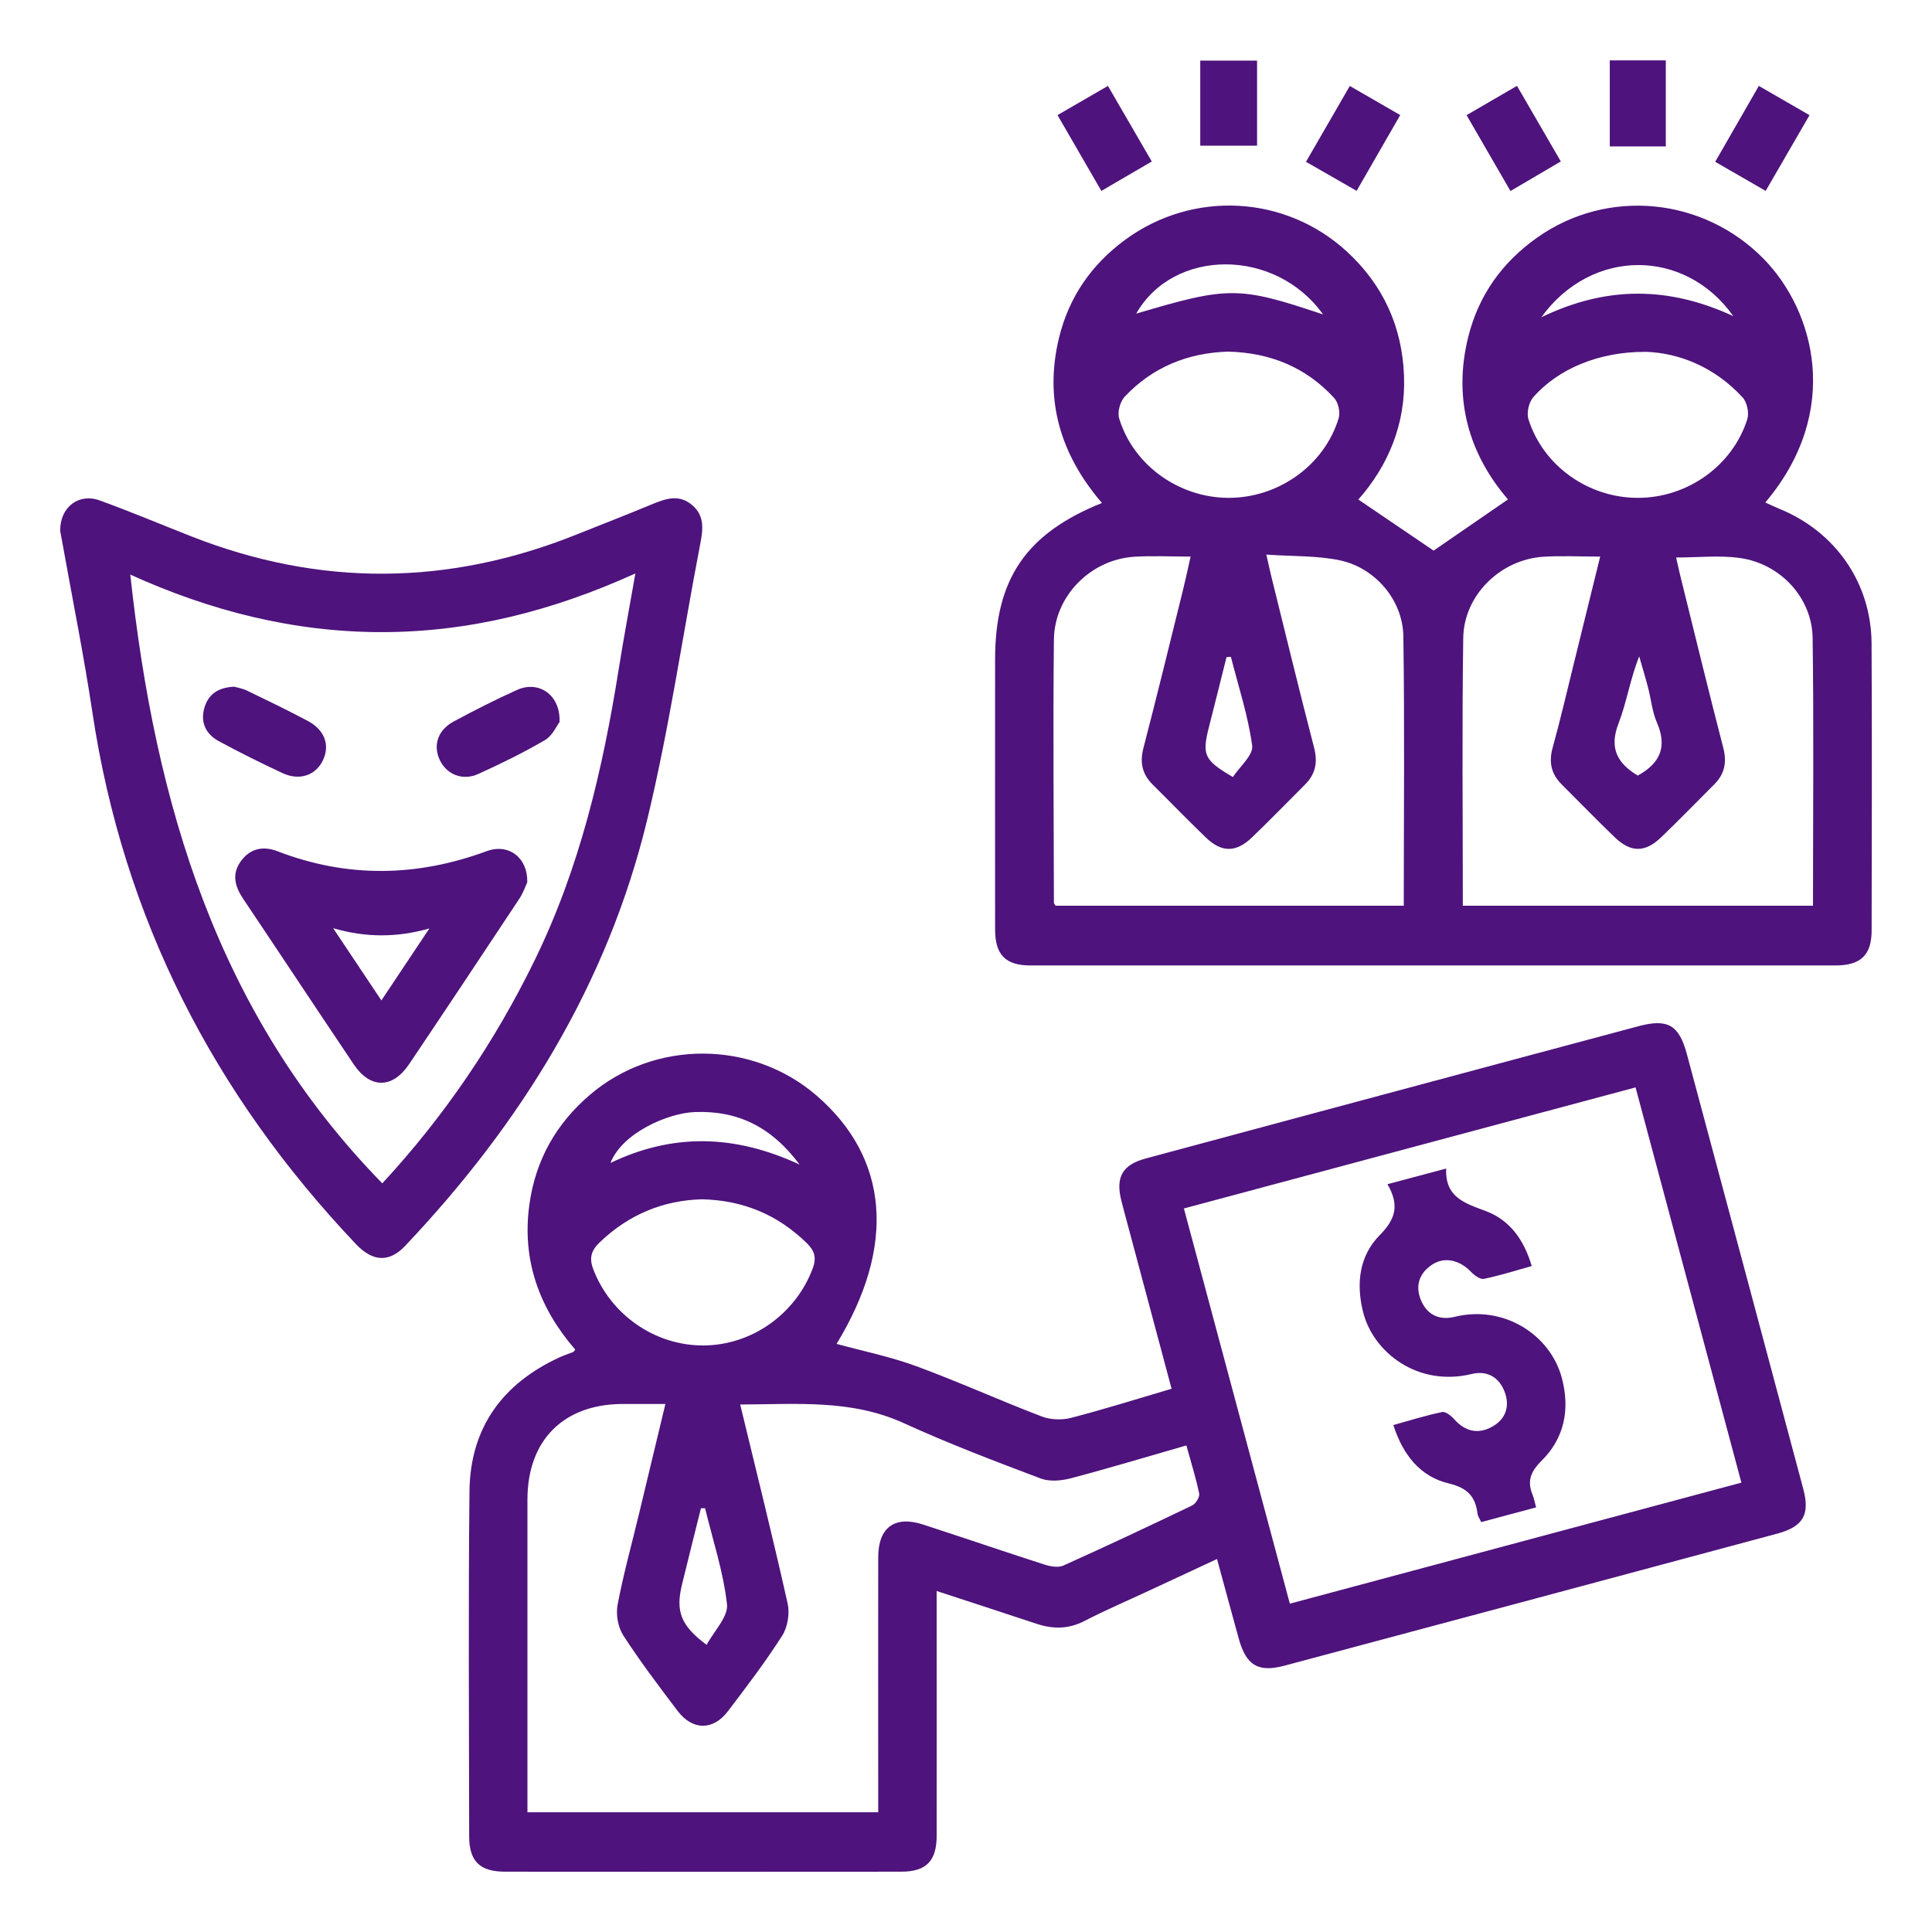
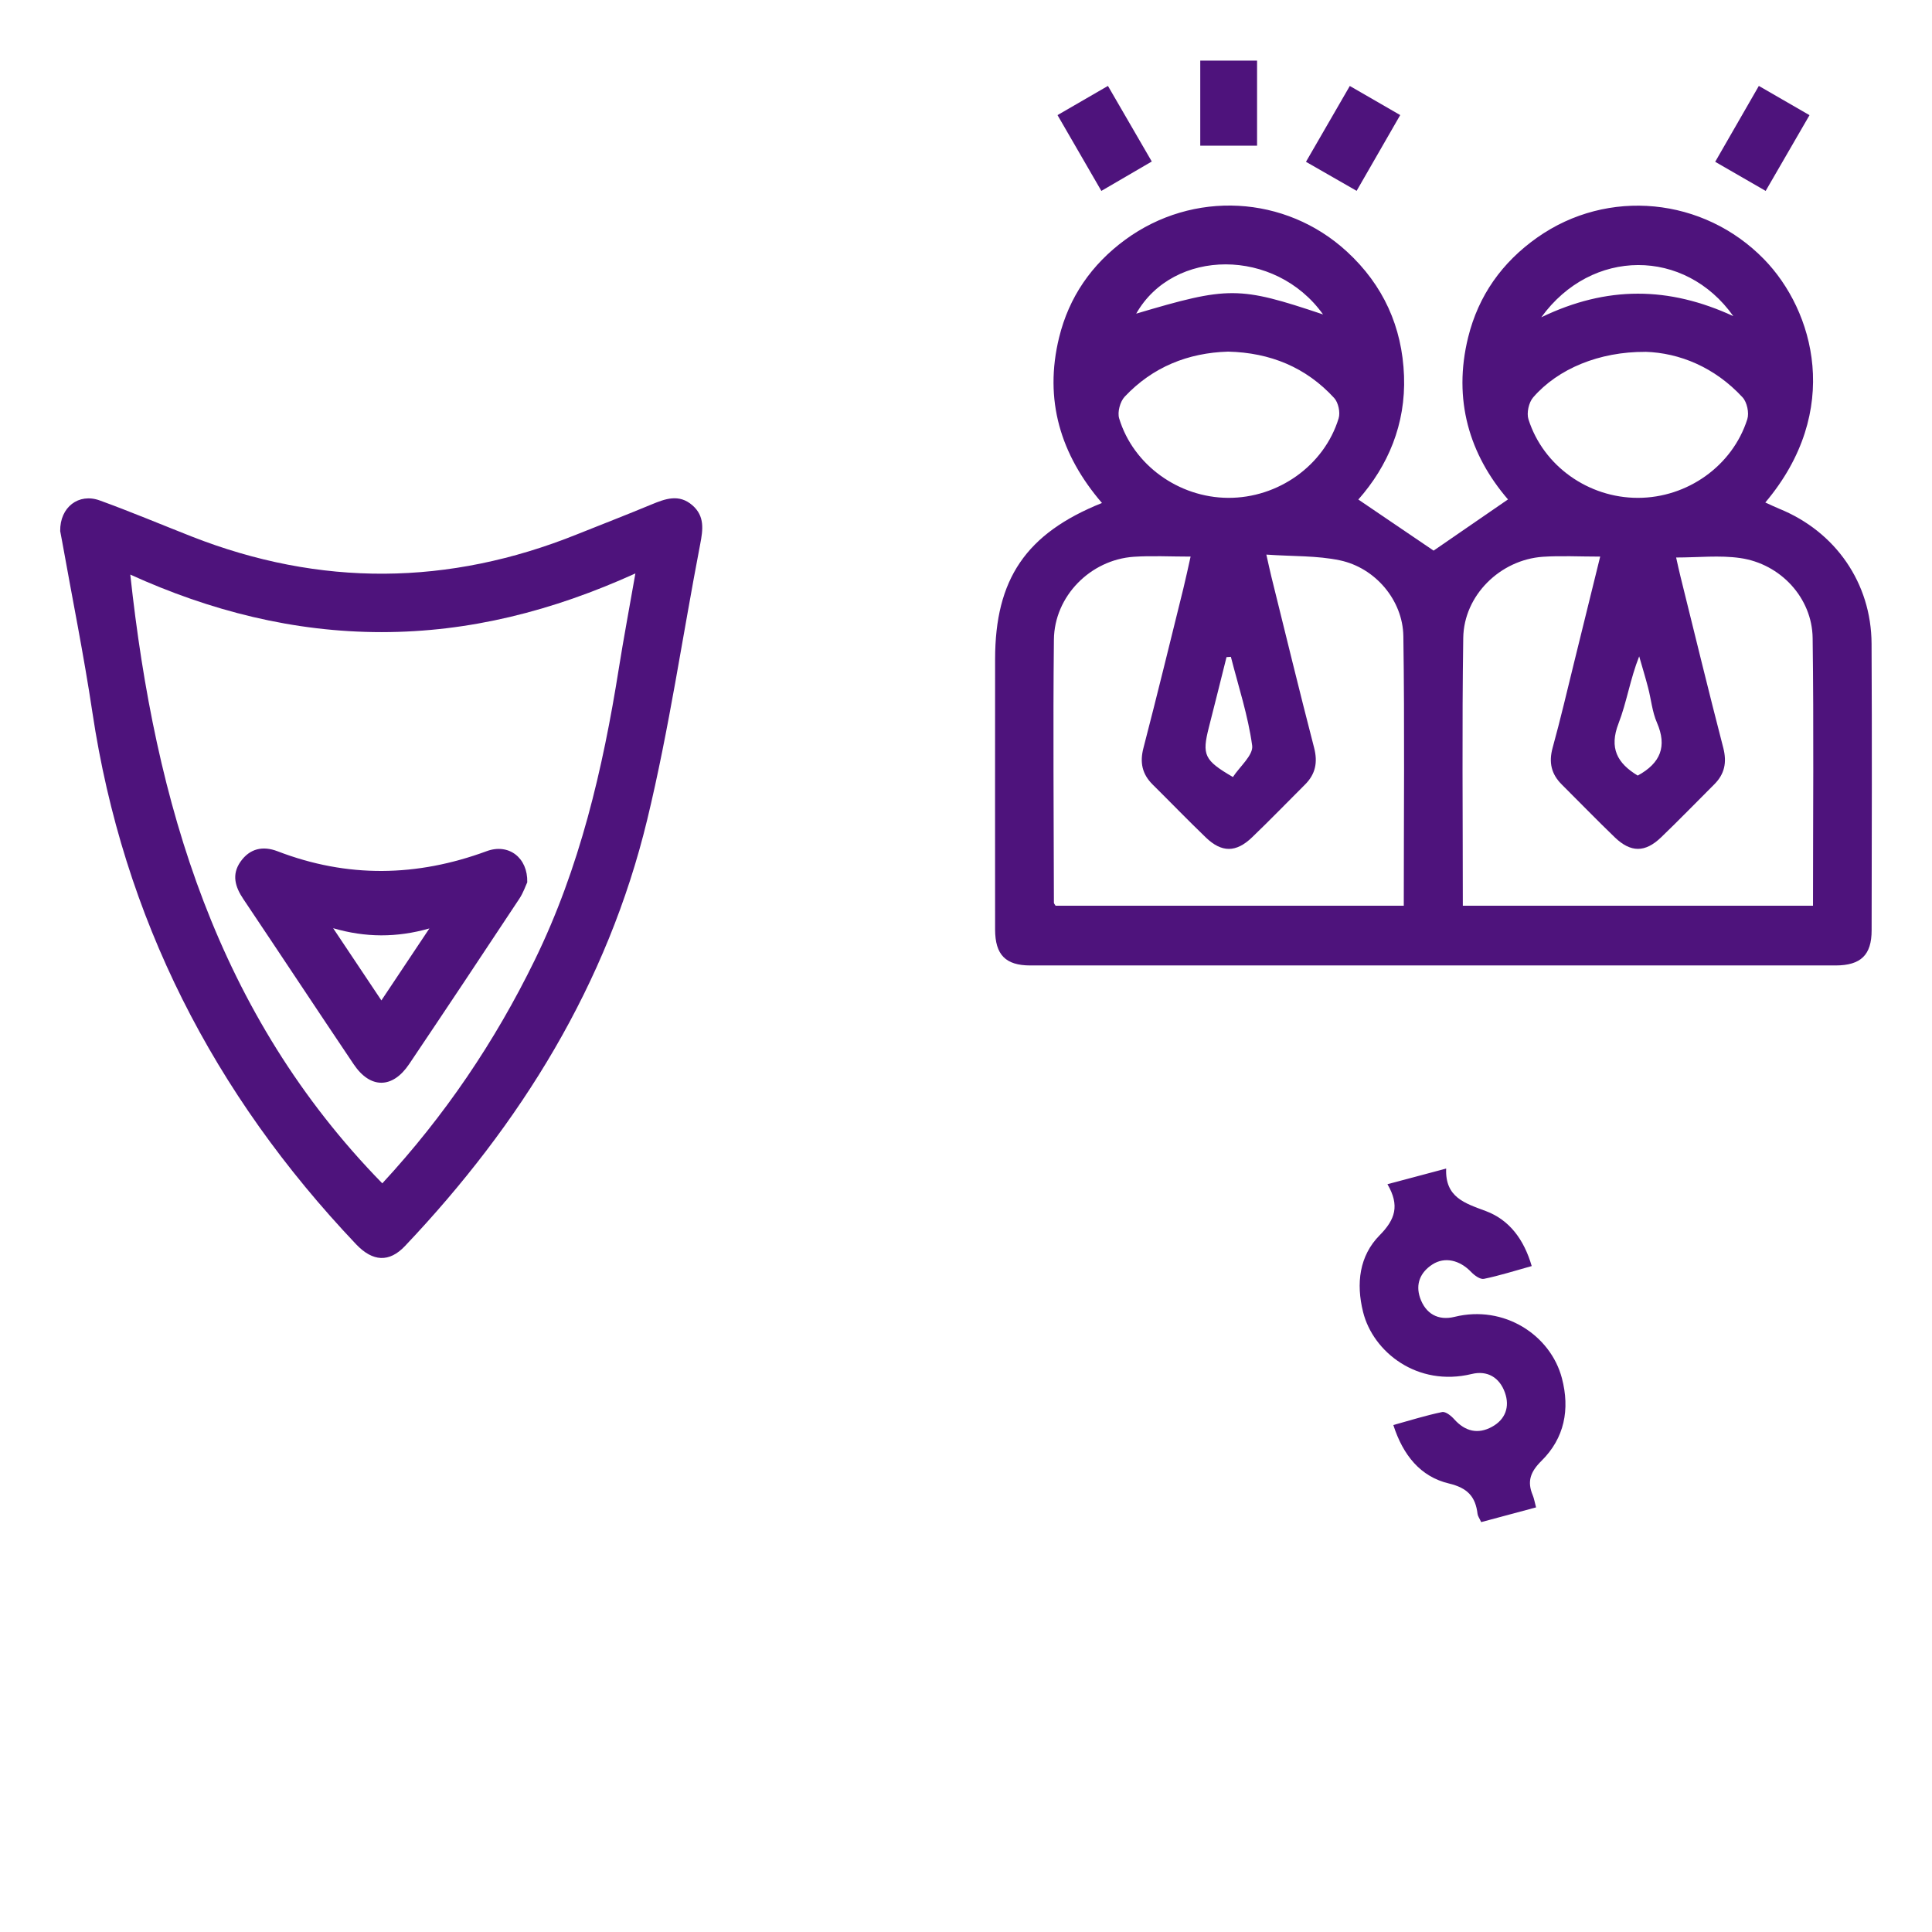
<svg xmlns="http://www.w3.org/2000/svg" id="a" viewBox="0 0 320 320">
  <defs>
    <style>.b{fill:#4E137C;}</style>
  </defs>
  <path class="b" d="M224.97,82.73c4.33,2.94,8.51,5.78,12.48,8.47,3.78-2.6,7.94-5.46,12.32-8.48-6.39-7.42-9.15-16.52-6.6-26.85,1.71-6.93,5.62-12.42,11.45-16.53,11.68-8.24,27.55-6.67,37.56,3.6,8.27,8.49,13.03,25.1,.21,40.29,.82,.37,1.57,.73,2.34,1.05,9.3,3.79,15.21,12.3,15.26,22.32,.08,15.83,.04,31.66,.01,47.49,0,4.09-1.79,5.81-5.97,5.82-44.46,.01-88.92,.01-133.37,0-4.11,0-5.83-1.77-5.84-5.94-.02-14.92,0-29.85,0-44.77,0-13.27,5.1-20.84,17.7-25.89-6.87-7.99-9.63-17.08-7.1-27.41,1.64-6.71,5.38-12.1,10.95-16.19,11.22-8.23,26.53-7.42,36.73,1.97,6.01,5.53,9.15,12.46,9.45,20.58,.3,8.02-2.67,14.93-7.56,20.47Zm-15.22,9.14c.37,1.62,.57,2.6,.81,3.57,2.35,9.48,4.65,18.97,7.1,28.42,.62,2.41,.23,4.35-1.5,6.08-2.93,2.92-5.8,5.89-8.78,8.75-2.65,2.55-5.04,2.55-7.67,.01-2.98-2.87-5.85-5.84-8.79-8.75-1.74-1.73-2.16-3.65-1.53-6.06,2.28-8.77,4.42-17.57,6.6-26.37,.42-1.7,.78-3.43,1.21-5.33-3.38,0-6.41-.17-9.41,.03-7.17,.49-13.16,6.52-13.23,13.73-.16,14.52-.02,29.04,0,43.56,0,.17,.18,.33,.28,.51h57.67c0-15.03,.15-29.84-.07-44.65-.09-5.97-4.66-11.33-10.51-12.56-3.78-.8-7.77-.64-12.18-.95Zm32.53,58.15h58.01c0-14.93,.14-29.64-.06-44.35-.09-6.63-5.3-12.28-12-13.24-3.41-.49-6.95-.09-10.61-.09,.26,1.16,.47,2.14,.71,3.11,2.35,9.48,4.65,18.97,7.1,28.42,.62,2.42,.22,4.35-1.52,6.07-2.93,2.92-5.8,5.89-8.78,8.75-2.65,2.55-5.03,2.54-7.67,0-2.98-2.87-5.85-5.84-8.78-8.75-1.74-1.73-2.18-3.66-1.52-6.07,1.31-4.75,2.43-9.56,3.61-14.35,1.41-5.71,2.81-11.41,4.27-17.33-3.46,0-6.49-.17-9.49,.03-7.06,.49-13.09,6.38-13.19,13.44-.22,14.71-.07,29.42-.07,44.36Zm-38.87-91.78c-6.64,.2-12.49,2.54-17.13,7.47-.76,.81-1.23,2.56-.91,3.6,2.35,7.73,9.87,13.1,18.03,13.15,8.3,.05,15.93-5.35,18.32-13.17,.3-.98-.05-2.62-.74-3.37-4.66-5.08-10.58-7.51-17.56-7.68Zm69.1,.04c-7.61-.04-14.46,2.79-18.57,7.54-.73,.84-1.11,2.58-.78,3.63,2.46,7.75,9.95,13.02,18.13,13.01,8.17,0,15.66-5.28,18.12-13.03,.33-1.05-.05-2.82-.79-3.62-4.6-4.98-10.43-7.37-16.12-7.54Zm-53.37-6.2c-7.91-11.08-24.78-10.99-30.95-.13,15.33-4.55,16.99-4.55,30.95,.13Zm36.15,.47c10.88-5.25,21.13-5.11,31.8-.19-8-11.29-23.47-11.33-31.8,.19Zm-51.42,56.24l-.72,.05c-.97,3.87-1.93,7.75-2.92,11.62-1.17,4.59-.78,5.47,3.98,8.24,1.12-1.72,3.4-3.63,3.19-5.2-.68-4.97-2.28-9.82-3.53-14.72Zm67.39,19.67c3.79-2.07,4.89-4.84,3.18-8.77-.79-1.81-.96-3.88-1.47-5.81-.45-1.73-.98-3.45-1.47-5.17-1.5,3.78-2.06,7.6-3.42,11.11-1.58,4.08-.22,6.59,3.18,8.64Z" />
-   <path class="b" d="M194.04,229.98c-2.43-9.07-4.79-17.9-7.15-26.73-.39-1.46-.79-2.91-1.16-4.38-.98-3.89,.15-5.94,4.05-6.99,20.11-5.43,40.24-10.82,60.36-16.22,7.1-1.91,14.19-3.81,21.29-5.7,4.77-1.27,6.67-.2,7.96,4.6,6.45,24.02,12.88,48.04,19.29,72.06,1.13,4.23,0,6.23-4.28,7.39-27.21,7.32-54.43,14.61-81.66,21.88-4.35,1.16-6.33-.05-7.56-4.47-1.18-4.26-2.33-8.53-3.6-13.2-3.81,1.78-7.42,3.45-11.02,5.13-3.65,1.7-7.36,3.29-10.93,5.13-2.62,1.35-5.17,1.38-7.88,.49-5.43-1.8-10.86-3.57-16.61-5.45,0,1.45,0,2.54,0,3.63,0,12.3,.02,24.61,0,36.91,0,4.18-1.73,5.94-5.84,5.95-21.88,.02-43.76,.02-65.64,0-4.18,0-5.94-1.72-5.95-5.83-.02-19.06-.15-38.12,.05-57.18,.11-10.5,5.46-17.85,14.96-22.2,.73-.33,1.5-.58,2.24-.88,.07-.03,.12-.13,.32-.38-5.99-6.91-8.9-14.9-7.58-24.16,1.04-7.3,4.44-13.3,10.04-18.07,10.69-9.12,26.82-9.06,37.5,.14,12.04,10.39,13.18,24.99,3.32,41.14,4.39,1.2,8.93,2.12,13.22,3.7,6.98,2.57,13.78,5.65,20.73,8.31,1.45,.56,3.35,.64,4.86,.25,5.53-1.43,10.98-3.15,16.68-4.83Zm76.85-49.87c-25.12,6.73-49.85,13.36-74.8,20.05,5.88,21.93,11.67,43.54,17.55,65.46,25.11-6.73,49.84-13.36,74.79-20.05-5.86-21.87-11.63-43.42-17.53-65.46Zm-125.43,120.06c0-1.31,0-2.4,0-3.49,0-12.91-.02-25.81,0-38.72,0-4.99,2.74-6.98,7.46-5.44,6.7,2.18,13.36,4.46,20.07,6.62,.98,.31,2.27,.55,3.13,.17,7.16-3.22,14.27-6.56,21.34-9.96,.6-.29,1.28-1.41,1.16-1.98-.54-2.61-1.35-5.16-2.12-7.96-6.62,1.9-12.87,3.79-19.18,5.45-1.57,.41-3.51,.57-4.97,.02-7.62-2.88-15.25-5.78-22.65-9.16-8.72-3.98-17.77-3.12-27.1-3.09,2.71,11.23,5.42,22.07,7.86,32.97,.37,1.65,0,3.91-.91,5.33-2.76,4.32-5.88,8.42-8.99,12.51-2.45,3.22-5.87,3.19-8.33-.06-3.1-4.1-6.21-8.2-9-12.51-.87-1.35-1.24-3.46-.94-5.05,.95-5.04,2.33-9.99,3.53-14.99,1.45-6.01,2.89-12.03,4.39-18.29-2.64,0-4.85,0-7.06,0-9.82,.03-15.78,5.99-15.79,15.85-.01,16.23,0,32.47,0,48.7,0,.98,0,1.96,0,3.08h58.08Zm-29.15-101.53c-6.45,.16-12.15,2.51-16.96,7.11-1.39,1.33-1.82,2.57-1.08,4.49,2.87,7.5,10.17,12.64,18.23,12.61,8.04-.03,15.3-5.23,18.11-12.76,.68-1.82,.28-2.97-1.02-4.23-4.77-4.64-10.45-7.05-17.28-7.22Zm16.13-5.75c-4.74-6.35-10.34-8.96-17.35-8.7-4.44,.16-12.03,3.44-13.98,8.43,10.26-4.9,20.45-4.78,31.33,.27Zm-15.67,56.92h-.67c-1.05,4.19-2.1,8.39-3.13,12.6-1.11,4.49-.2,6.86,4.07,10.03,1.22-2.29,3.61-4.66,3.37-6.74-.6-5.37-2.35-10.61-3.63-15.9Z" />
  <path class="b" d="M9.97,87.96c-.06-3.96,3.06-6.34,6.55-5.07,5.1,1.85,10.11,3.96,15.17,5.95,21.34,8.39,42.63,8.21,63.89-.34,4.11-1.65,8.24-3.24,12.32-4.94,2.32-.96,4.57-1.79,6.78,.13,2.06,1.79,1.76,4.02,1.3,6.41-2.93,15.22-5.14,30.61-8.78,45.66-6.59,27.27-20.95,50.39-40.13,70.63-2.61,2.75-5.33,2.59-8.07-.28-23.62-24.89-38.59-54.04-43.7-88.14-1.42-9.46-3.32-18.84-5-28.25-.12-.69-.26-1.38-.33-1.75Zm95.27,7.02c-13.75,6.23-27.5,9.71-42.01,9.72-14.56,0-28.38-3.5-41.65-9.53,4.1,37.95,14.39,72.85,41.74,100.83,10.34-11.18,18.65-23.47,25.24-36.96,7.47-15.29,11.28-31.61,13.93-48.28,.8-5.04,1.75-10.06,2.75-15.78Z" />
  <path class="b" d="M299.71,19.08c-2.49,4.31-4.84,8.37-7.26,12.54-2.83-1.63-5.42-3.12-8.36-4.82,2.38-4.14,4.7-8.17,7.23-12.57l8.38,4.84Z" />
  <path class="b" d="M175.15,19.07l8.36-4.84c2.42,4.18,4.77,8.22,7.26,12.52-2.79,1.63-5.44,3.17-8.35,4.87-2.43-4.2-4.78-8.26-7.26-12.55Z" />
  <path class="b" d="M216.31,26.8c2.49-4.31,4.79-8.28,7.26-12.56,2.82,1.63,5.47,3.15,8.35,4.82-2.42,4.21-4.75,8.25-7.22,12.55-2.8-1.61-5.45-3.12-8.39-4.81Z" />
-   <path class="b" d="M250.18,31.64c-2.45-4.24-4.75-8.22-7.27-12.57,2.69-1.56,5.32-3.09,8.35-4.85,2.38,4.1,4.71,8.13,7.26,12.52-2.69,1.58-5.33,3.13-8.34,4.9Z" />
  <path class="b" d="M198.8,24.13V10.04h9.41v14.09h-9.41Z" />
-   <path class="b" d="M275.91,24.25h-9.28V10h9.28v14.25Z" />
  <path class="b" d="M229.81,196.14c3.44-.92,6.32-1.68,9.72-2.59-.2,4.79,3.1,5.74,6.57,7.04,3.93,1.47,6.33,4.74,7.6,9.11-2.74,.76-5.3,1.58-7.92,2.12-.6,.12-1.54-.55-2.07-1.1-1.93-2.03-4.42-2.61-6.47-1.28-2.02,1.31-2.8,3.26-2.04,5.5,.9,2.64,2.98,3.85,5.73,3.17,8.19-2.02,15.89,3.01,17.77,10.16,1.36,5.18,.42,9.93-3.37,13.68-1.86,1.84-2.42,3.42-1.46,5.71,.22,.53,.31,1.12,.55,2.01-3.13,.84-6.08,1.63-9.09,2.44-.29-.65-.56-.99-.6-1.35-.34-2.88-1.66-4.31-4.75-5.05-4.7-1.12-7.59-4.67-9.2-9.68,2.74-.76,5.38-1.59,8.08-2.15,.58-.12,1.51,.63,2.02,1.21,1.8,2.01,3.93,2.5,6.23,1.24,2.22-1.21,3-3.31,2.15-5.68-.89-2.5-2.91-3.71-5.51-3.07-8.98,2.17-16.33-3.63-17.98-10.27-1.18-4.72-.63-9.3,2.74-12.71,2.59-2.62,3.35-4.93,1.3-8.45Z" />
  <path class="b" d="M80.61,140.98c-11.59,4.27-23.08,4.46-34.63,.02-2.44-.94-4.61-.47-6.15,1.73-1.49,2.13-.88,4.16,.46,6.16,6.12,9.12,12.17,18.29,18.3,27.4,2.74,4.07,6.42,4.06,9.17-.03,6.13-9.11,12.21-18.26,18.27-27.42,.65-.98,1.03-2.14,1.3-2.7,.11-4.06-3.06-6.51-6.72-5.16Zm-17.44,24.72c-2.83-4.23-5.41-8.1-7.99-11.96,5.37,1.56,10.52,1.58,15.94,.04-2.57,3.85-5.13,7.7-7.95,11.92Z" />
-   <path class="b" d="M38.8,113.74c.48,.14,1.39,.29,2.18,.68,3.36,1.62,6.71,3.24,10,4.99,2.82,1.5,3.71,4.04,2.49,6.55-1.21,2.48-3.87,3.4-6.7,2.08-3.56-1.66-7.08-3.41-10.53-5.28-2.05-1.11-3.05-2.98-2.44-5.33,.59-2.29,2.15-3.57,5.01-3.69Z" />
-   <path class="b" d="M92.69,119.58c-.49,.63-1.18,2.27-2.41,2.99-3.55,2.08-7.27,3.9-11.03,5.61-2.62,1.2-5.26,.11-6.4-2.28-1.16-2.44-.35-4.97,2.28-6.39,3.46-1.86,6.96-3.65,10.54-5.25,3.54-1.58,7.17,.79,7.01,5.31Z" />
</svg>